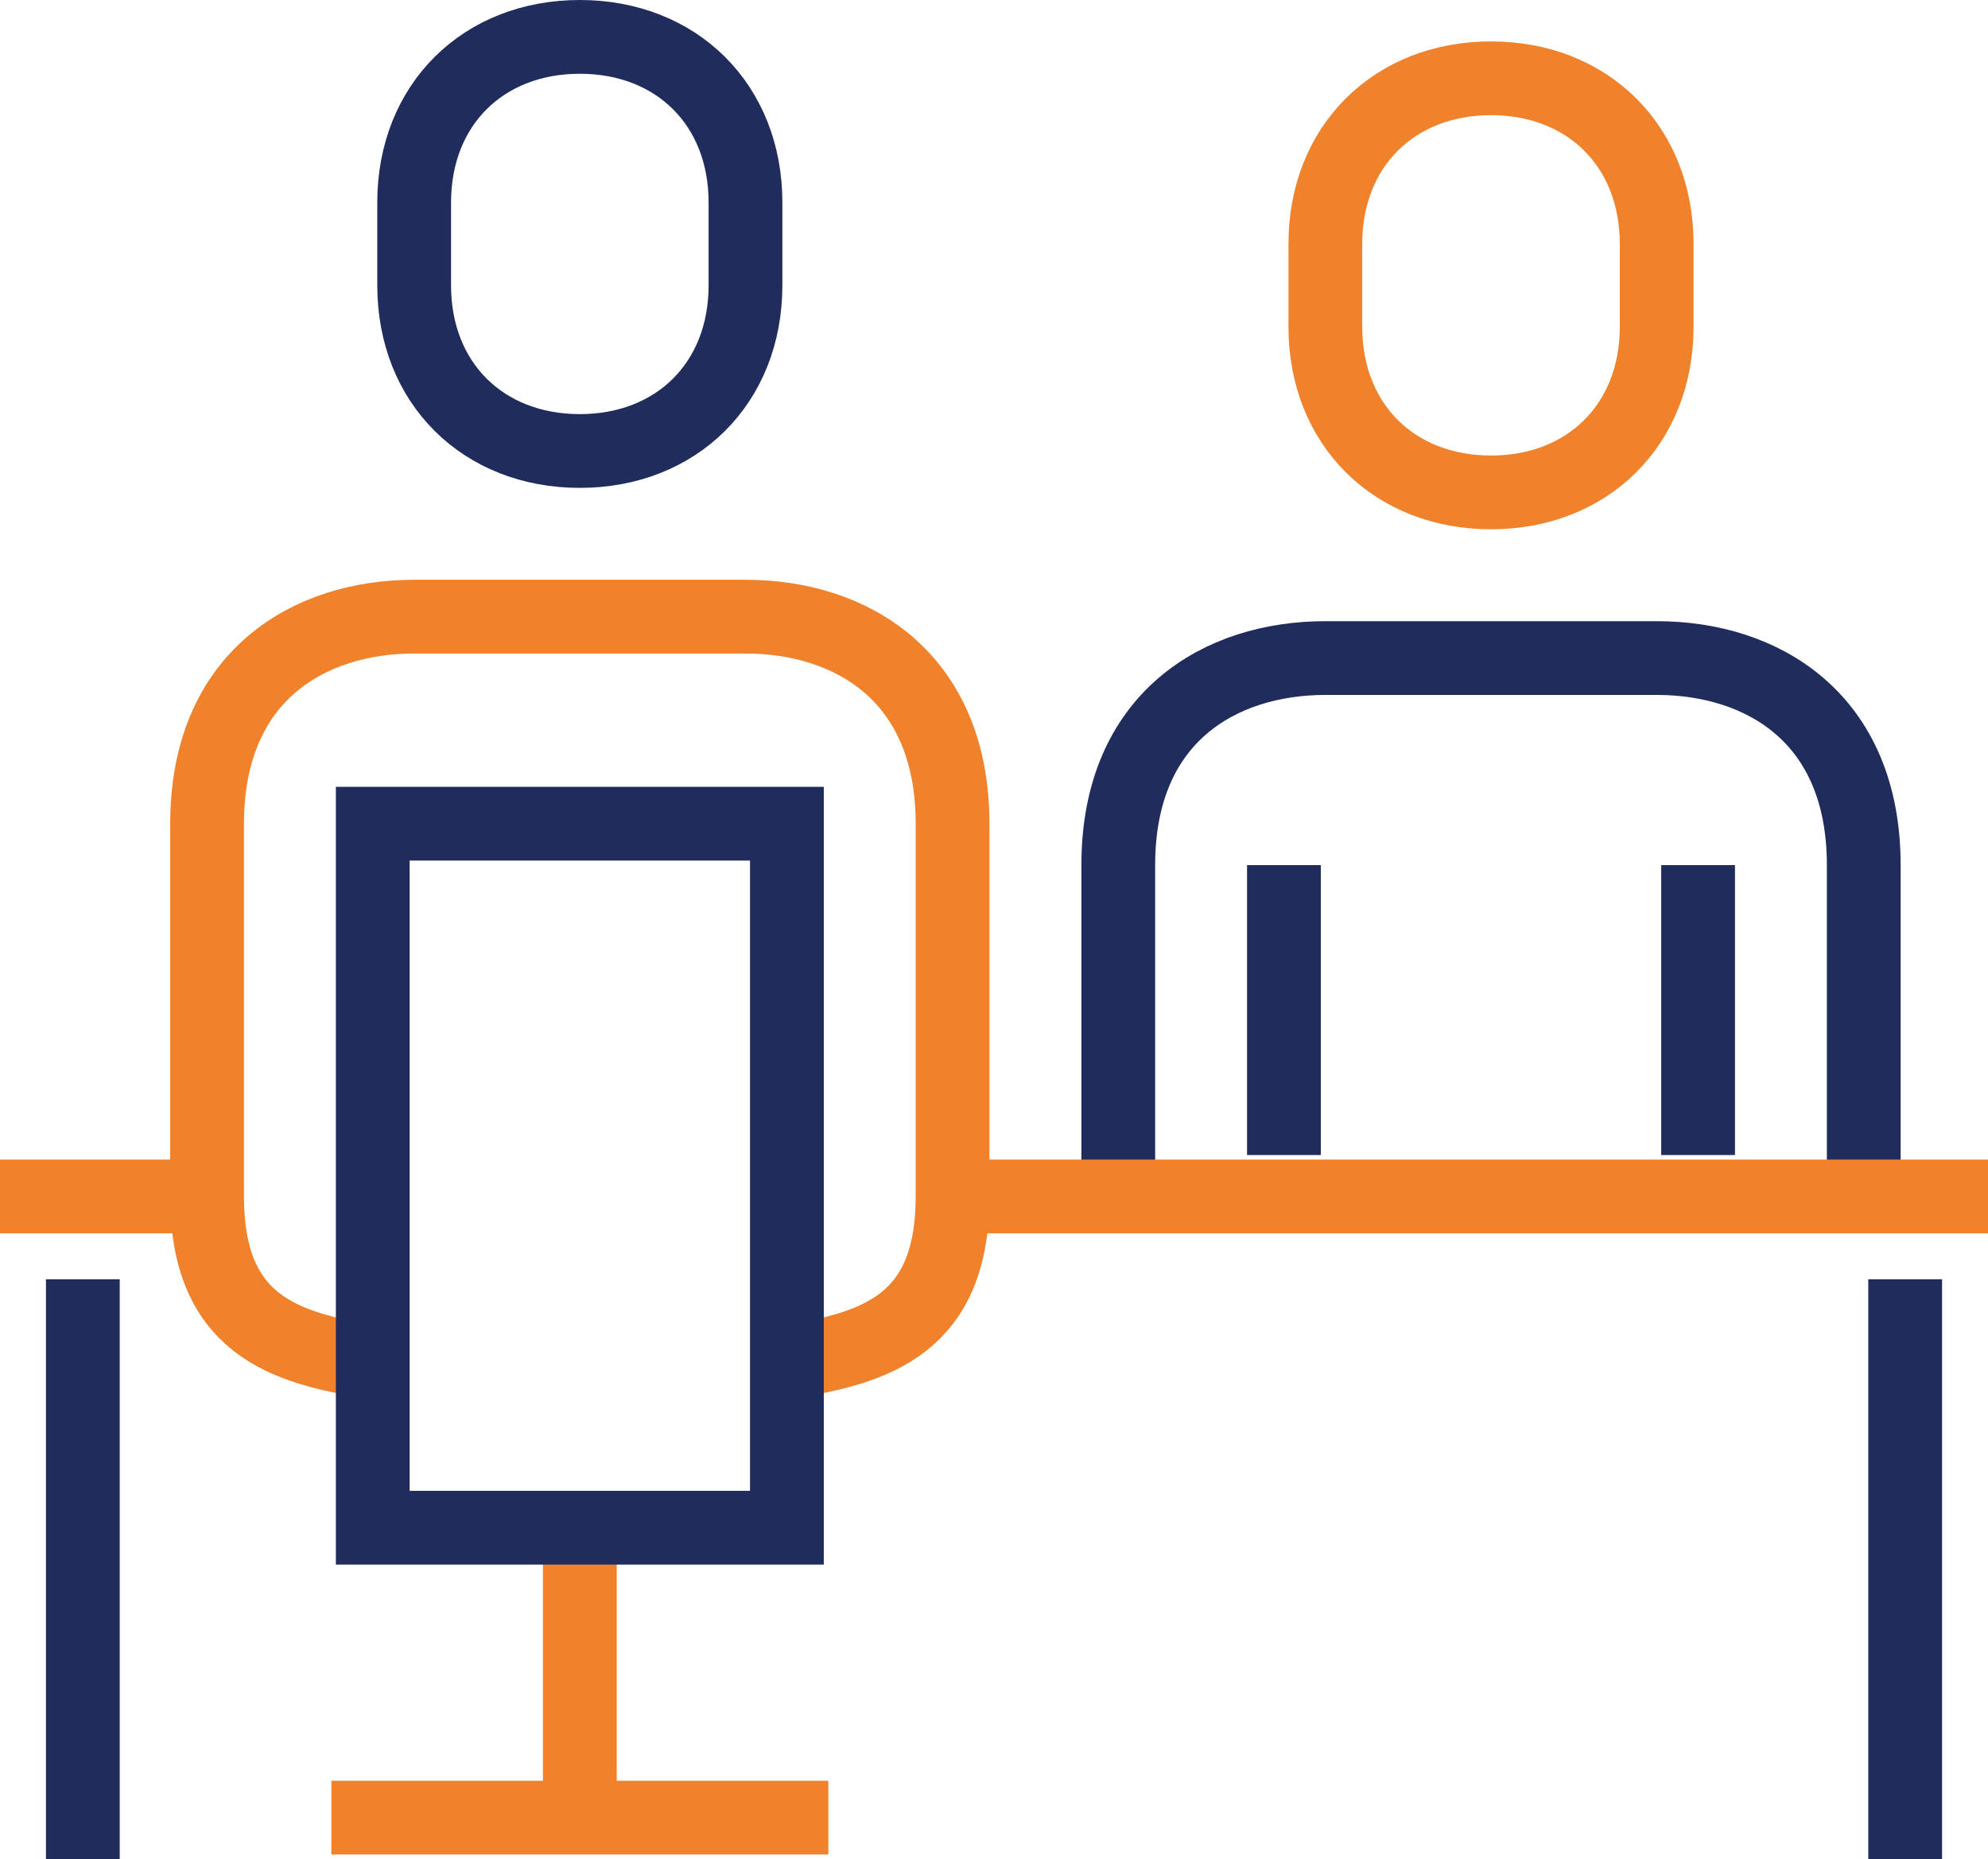
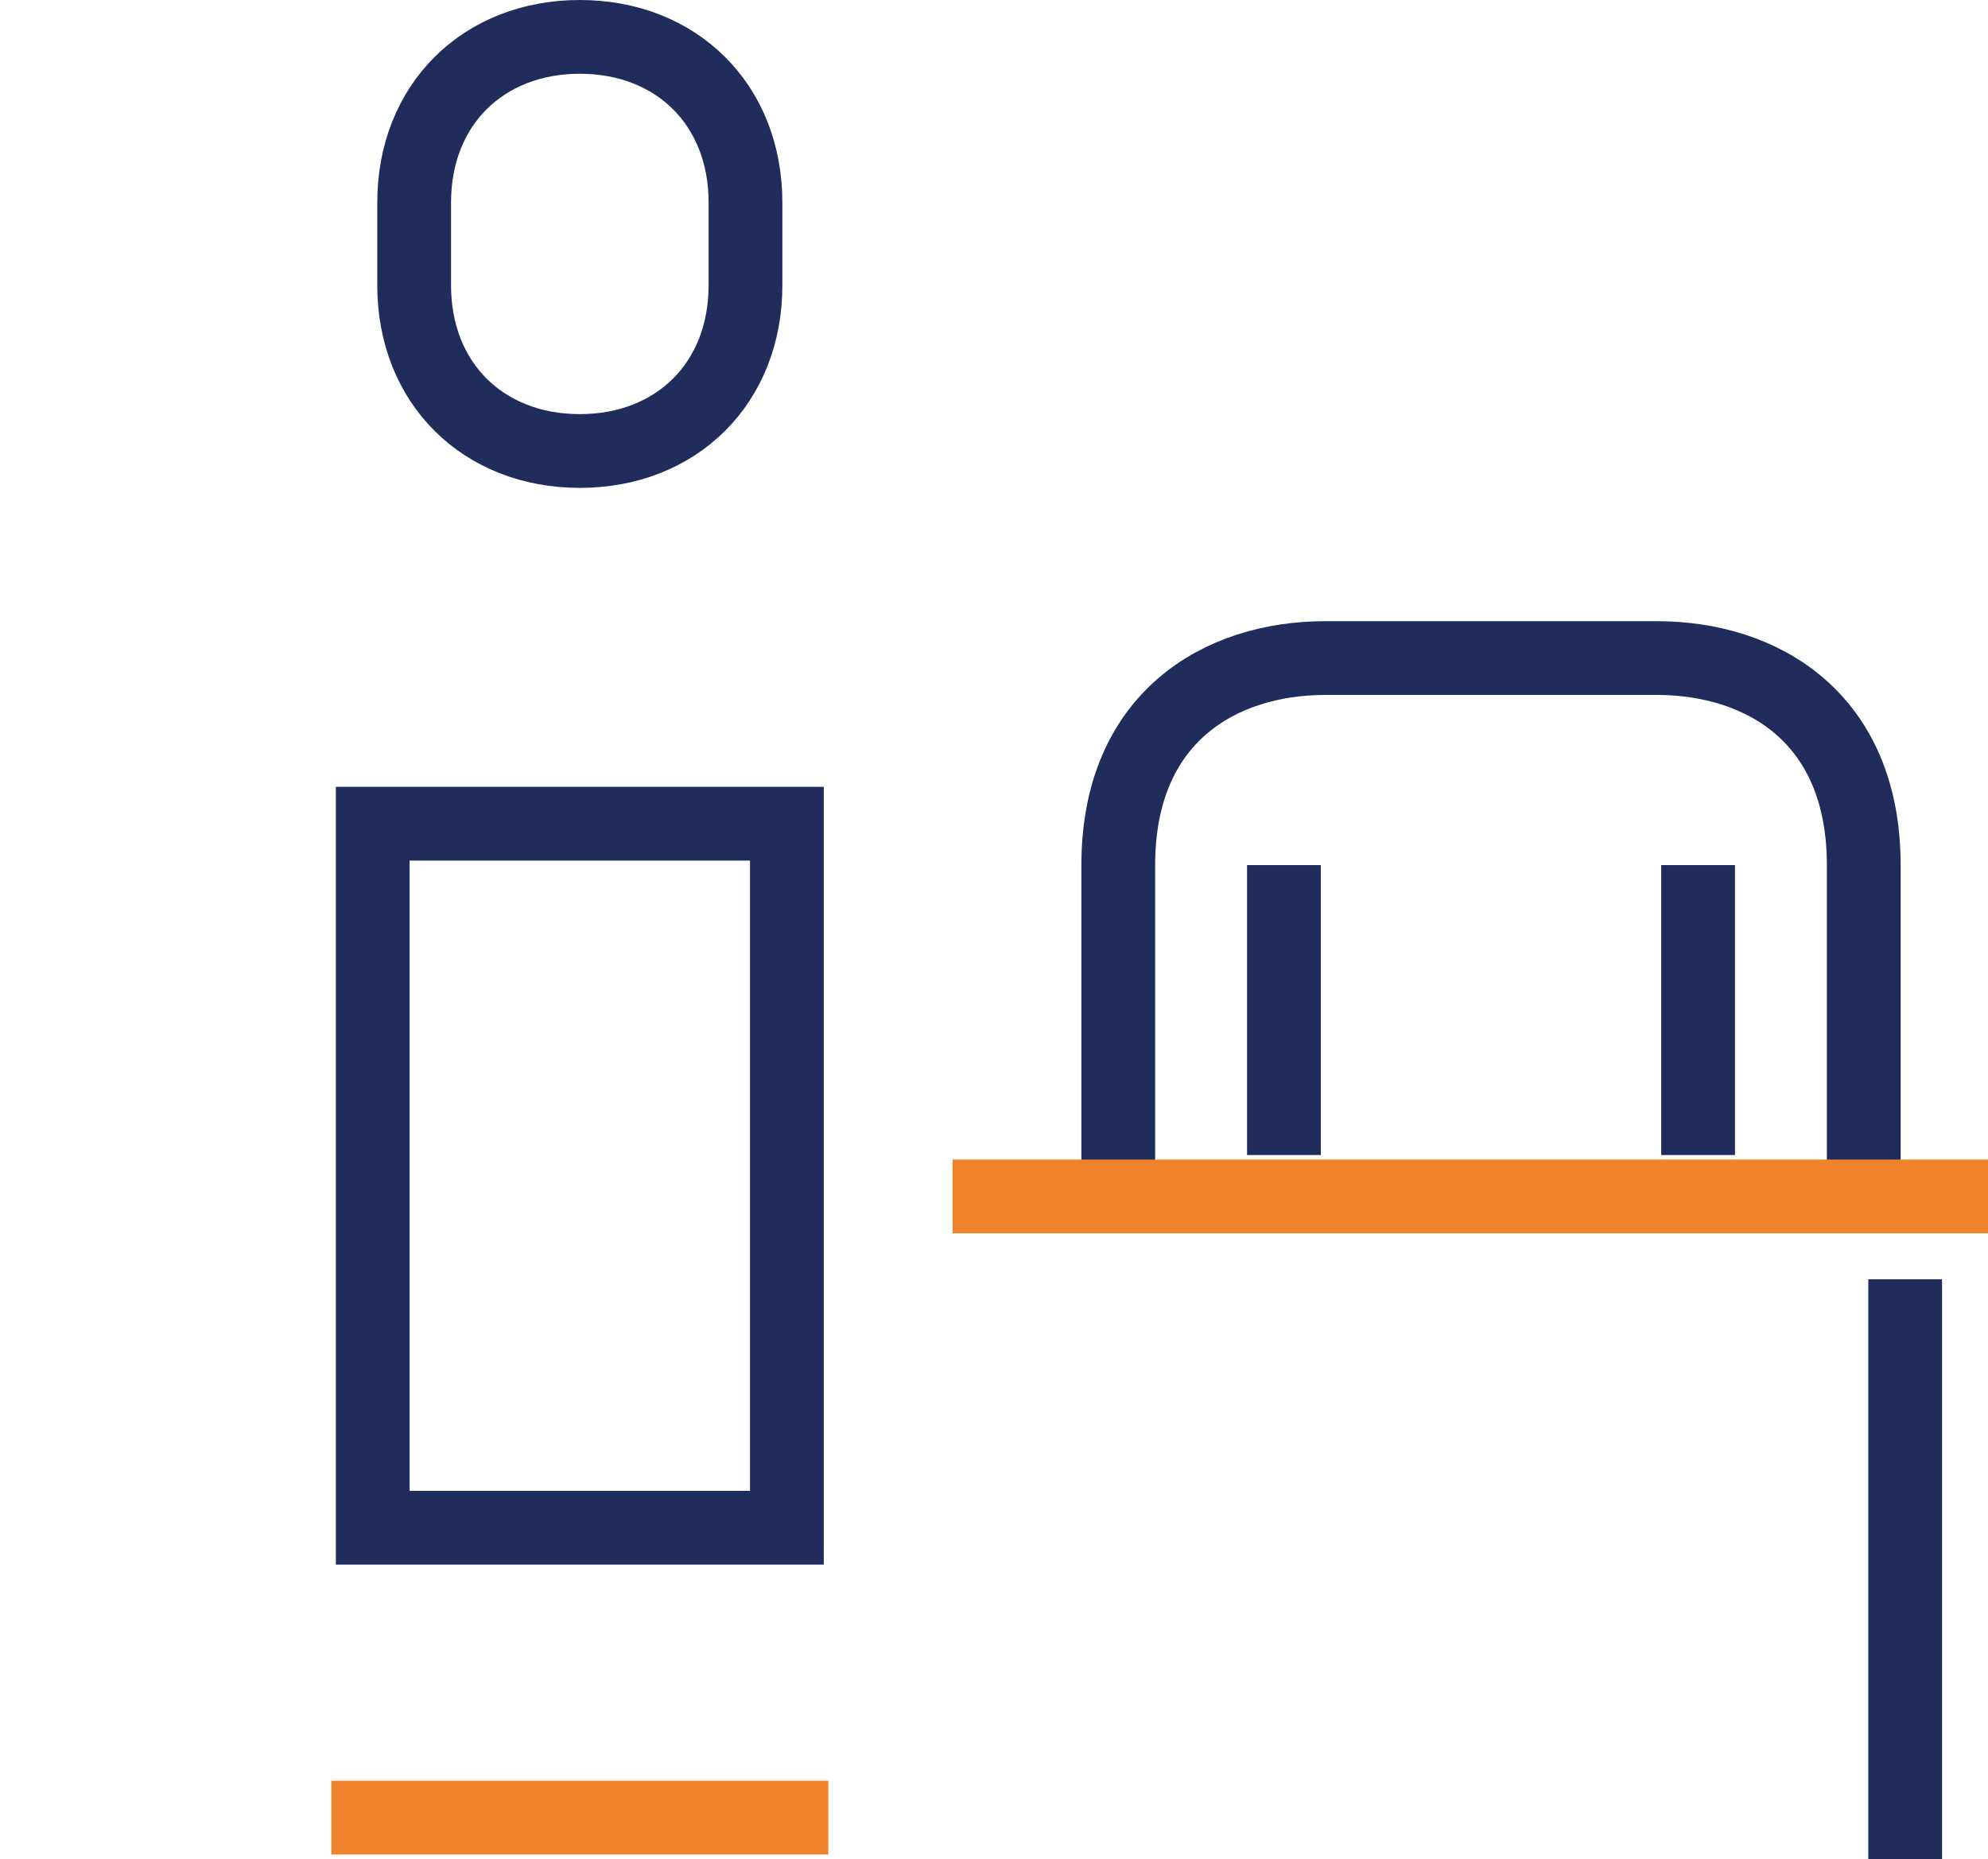
<svg xmlns="http://www.w3.org/2000/svg" version="1.1" id="圖層_1" x="0px" y="0px" viewBox="0 0 53.905 50.413" style="enable-background:new 0 0 53.905 50.413;" xml:space="preserve">
  <g>
    <path style="fill:none;stroke:#1F2C5C;stroke-width:2;stroke-miterlimit:10;" d="M50.536,32.445V23.46   c0-4.007-2.76-5.615-5.615-5.615h-8.984c-2.855,0-5.615,1.608-5.615,5.615v8.984" />
    <line style="fill:none;stroke:#1F2C5C;stroke-width:2;stroke-miterlimit:10;" x1="46.044" y1="31.322" x2="46.044" y2="23.46" />
    <line style="fill:none;stroke:#1F2C5C;stroke-width:2;stroke-miterlimit:10;" x1="34.814" y1="23.46" x2="34.814" y2="31.322" />
-     <line style="fill:none;stroke:#EF822B;stroke-width:2;stroke-miterlimit:10;" x1="0" y1="32.445" x2="5.615" y2="32.445" />
    <line style="fill:none;stroke:#EF822B;stroke-width:2;stroke-miterlimit:10;" x1="25.829" y1="32.445" x2="53.905" y2="32.445" />
-     <path style="fill:none;stroke:#EF822B;stroke-width:2;stroke-miterlimit:10;" d="M40.429,13.353c2.617,0,4.492-1.834,4.492-4.492   V6.615c0-2.658-1.875-4.492-4.492-4.492c-2.617,0-4.492,1.834-4.492,4.492v2.246C35.937,11.519,37.811,13.353,40.429,13.353z" />
-     <path style="fill:none;stroke:#EF822B;stroke-width:2;stroke-miterlimit:10;" d="M21.337,36.937   c2.414-0.382,4.492-1.016,4.492-4.492V22.337c0-4.007-2.76-5.615-5.615-5.615H11.23c-2.855,0-5.615,1.608-5.615,5.615v10.107   c0,3.477,2.077,4.111,4.492,4.492" />
    <path style="fill:none;stroke:#1F2C5C;stroke-width:2;stroke-miterlimit:10;" d="M15.722,12.23c2.617,0,4.492-1.834,4.492-4.492   V5.492C20.214,2.834,18.34,1,15.722,1S11.23,2.834,11.23,5.492v2.246C11.23,10.396,13.105,12.23,15.722,12.23z" />
    <line style="fill:none;stroke:#1F2C5C;stroke-width:2;stroke-miterlimit:10;" x1="51.659" y1="34.691" x2="51.659" y2="50.413" />
-     <line style="fill:none;stroke:#1F2C5C;stroke-width:2;stroke-miterlimit:10;" x1="2.246" y1="34.691" x2="2.246" y2="50.413" />
-     <line style="fill:none;stroke:#EF822B;stroke-width:2;stroke-miterlimit:10;" x1="15.722" y1="41.429" x2="15.722" y2="49.29" />
    <line style="fill:none;stroke:#EF822B;stroke-width:2;stroke-miterlimit:10;" x1="8.984" y1="49.29" x2="22.46" y2="49.29" />
    <rect x="10.107" y="22.337" style="fill:none;stroke:#1F2C5C;stroke-width:2;stroke-miterlimit:10;" width="11.23" height="19.091" />
  </g>
</svg>